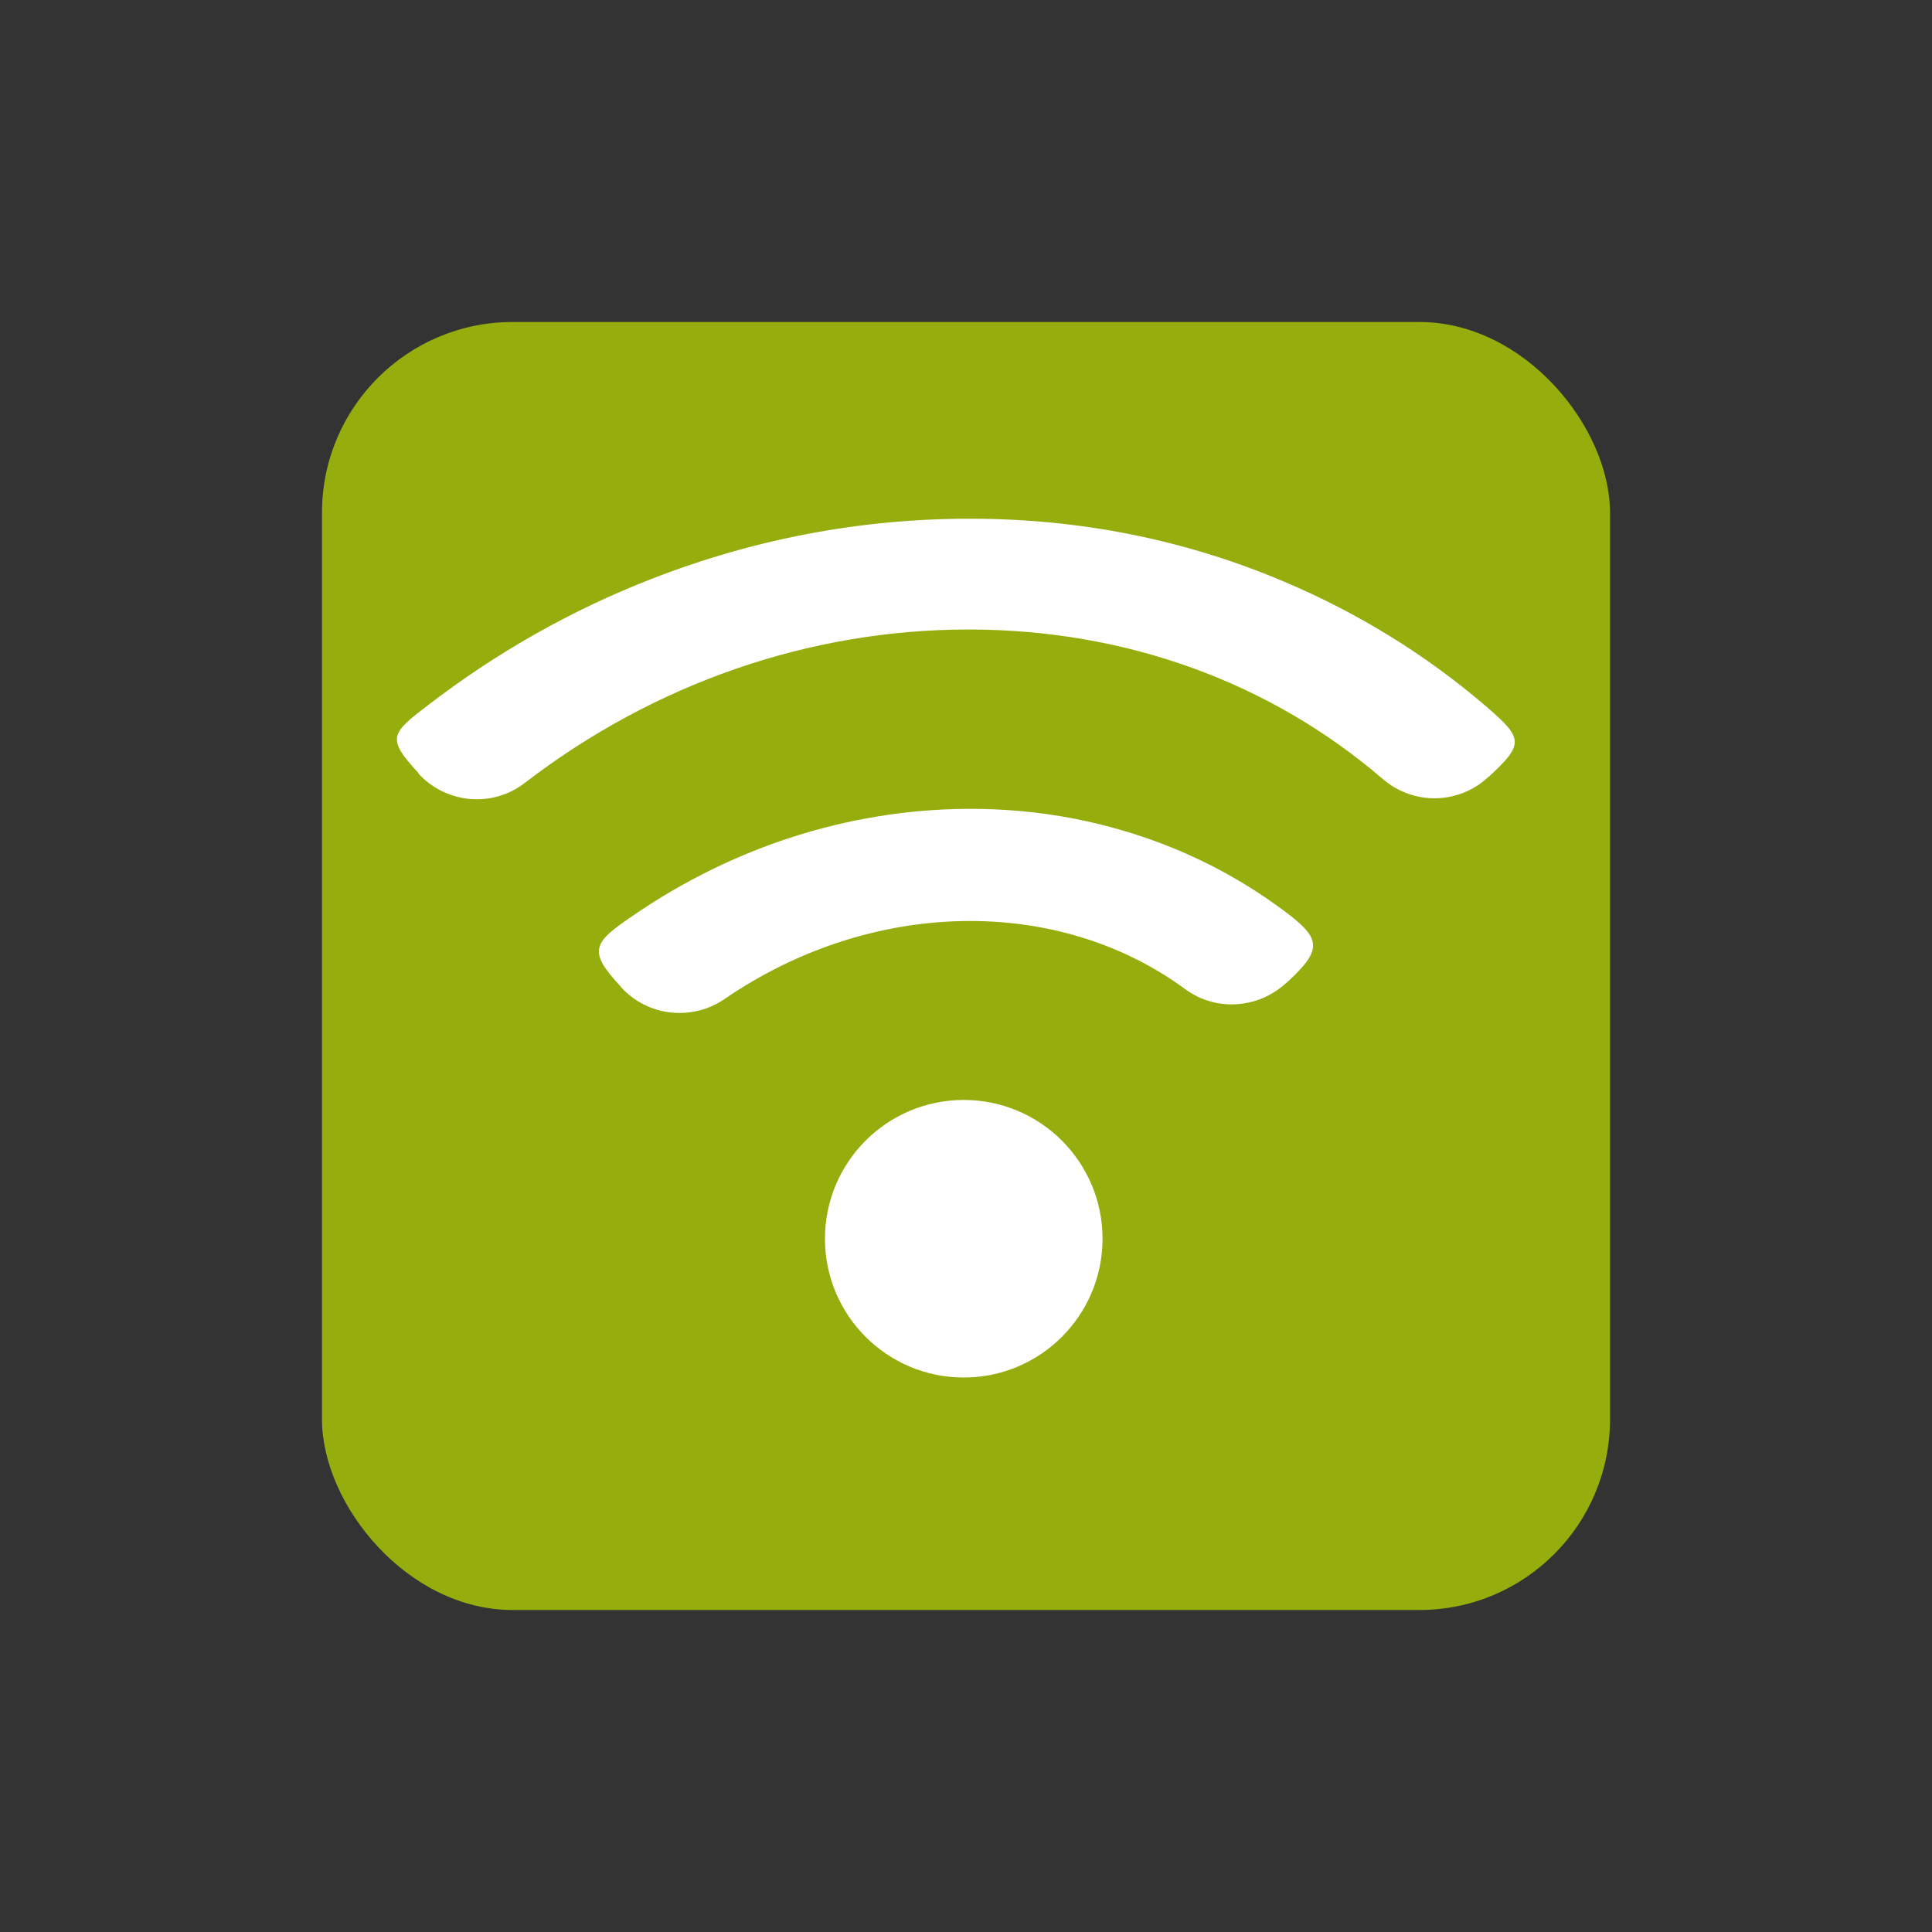
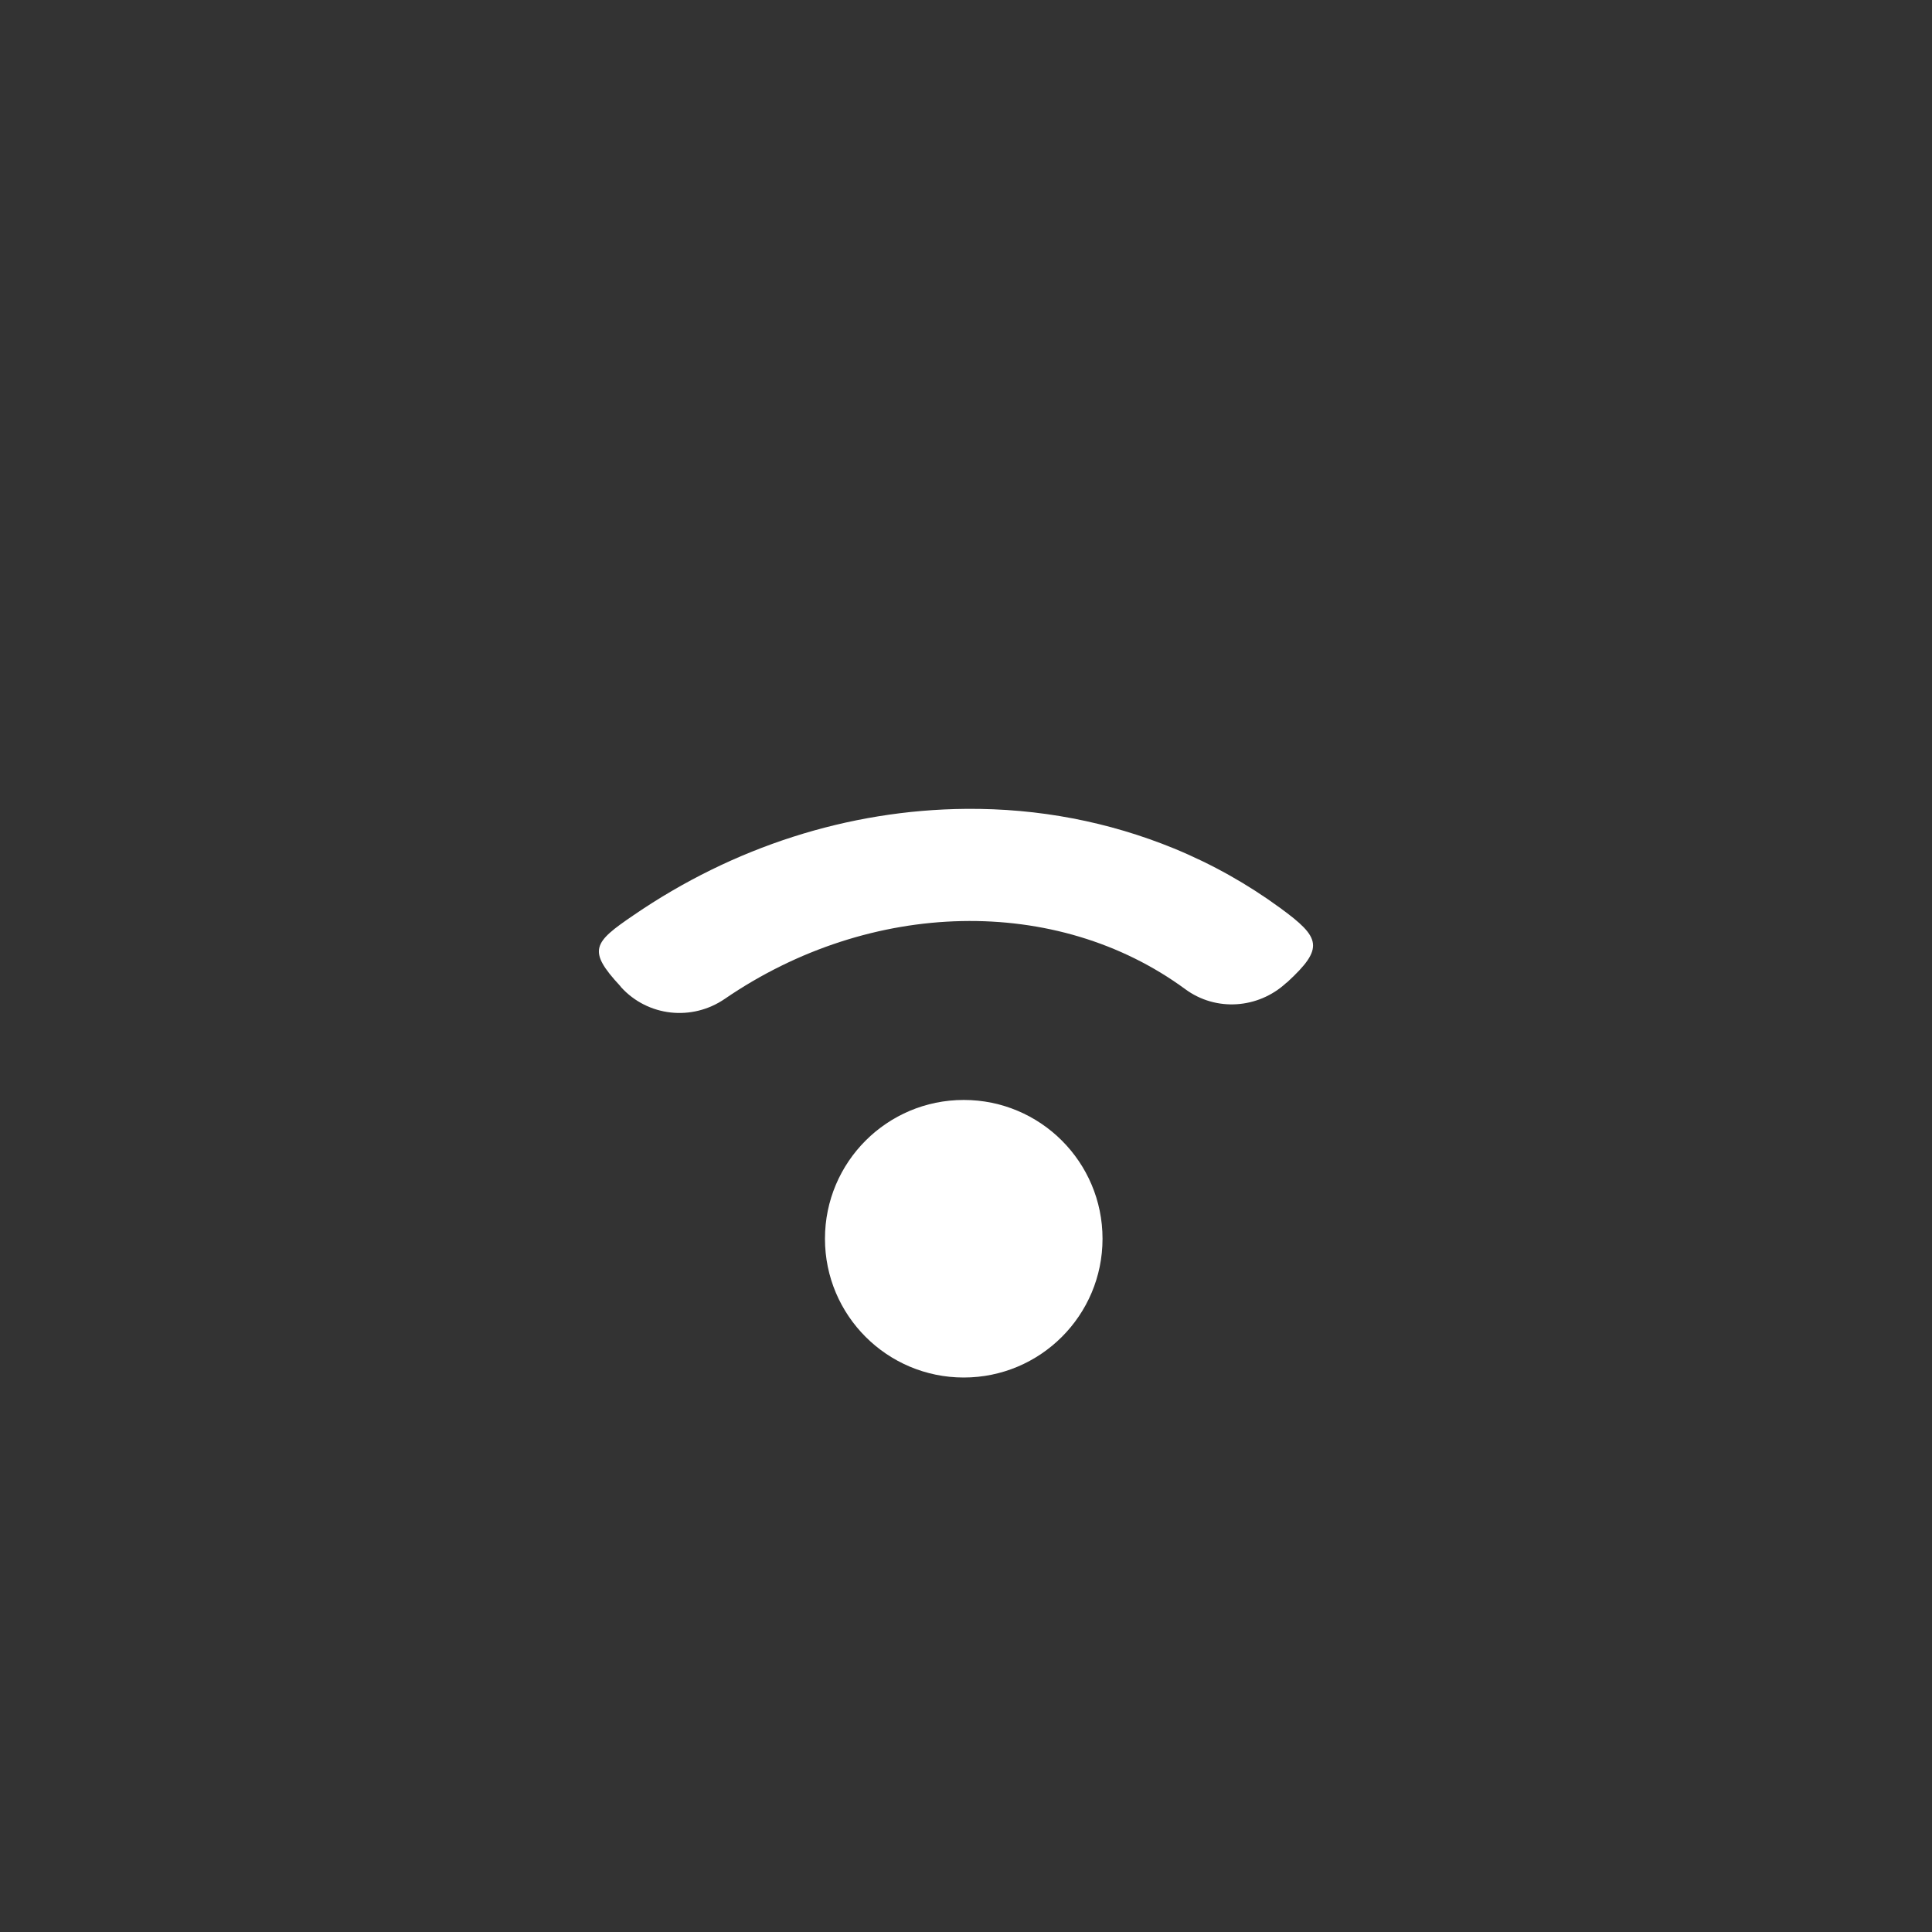
<svg xmlns="http://www.w3.org/2000/svg" id="Calque_1" viewBox="0 0 60 60">
  <rect x="0" y="0" width="60" height="60" fill="#333333" stroke="none" />
  <defs>
    <style>.cls-1{fill:#fff;}.cls-2{fill:#95ad0d;}</style>
  </defs>
-   <rect class="cls-2" x="10" y="10" width="40" height="40" rx="5.92" ry="5.92" />
  <circle class="cls-1" cx="29.93" cy="38.47" r="4.31" />
  <g>
-     <path class="cls-1" d="M13.01,24.03l-.03-.04c-.98-1.06-.84-1.21,.3-2.08,2.13-1.64,4.46-2.96,6.95-3.93,3.18-1.24,6.5-1.87,9.85-1.87,.03,0,.05,0,.08,0,3.4,0,6.67,.66,9.71,1.95,2.32,.98,4.44,2.29,6.32,3.91,1.11,.96,1.14,1.14,.06,2.14l-.04,.03c-.92,.85-2.32,.87-3.27,.05-3.49-3-7.96-4.63-12.81-4.64-.02,0-.04,0-.06,0-4.94,0-9.76,1.68-13.78,4.77-1,.77-2.43,.64-3.29-.29Z" />
    <path class="cls-1" d="M19.29,30.66l-.03-.04c-1.03-1.11-.83-1.35,.42-2.2,3.08-2.11,6.66-3.27,10.32-3.3,2.26-.02,4.43,.4,6.46,1.23,1.19,.49,2.29,1.11,3.3,1.85,1.26,.92,1.37,1.24,.22,2.3l-.04,.03c-.87,.8-2.18,.89-3.13,.19-3.99-2.93-9.76-2.81-14.3,.3-1.02,.7-2.39,.55-3.22-.36Z" />
  </g>
</svg>